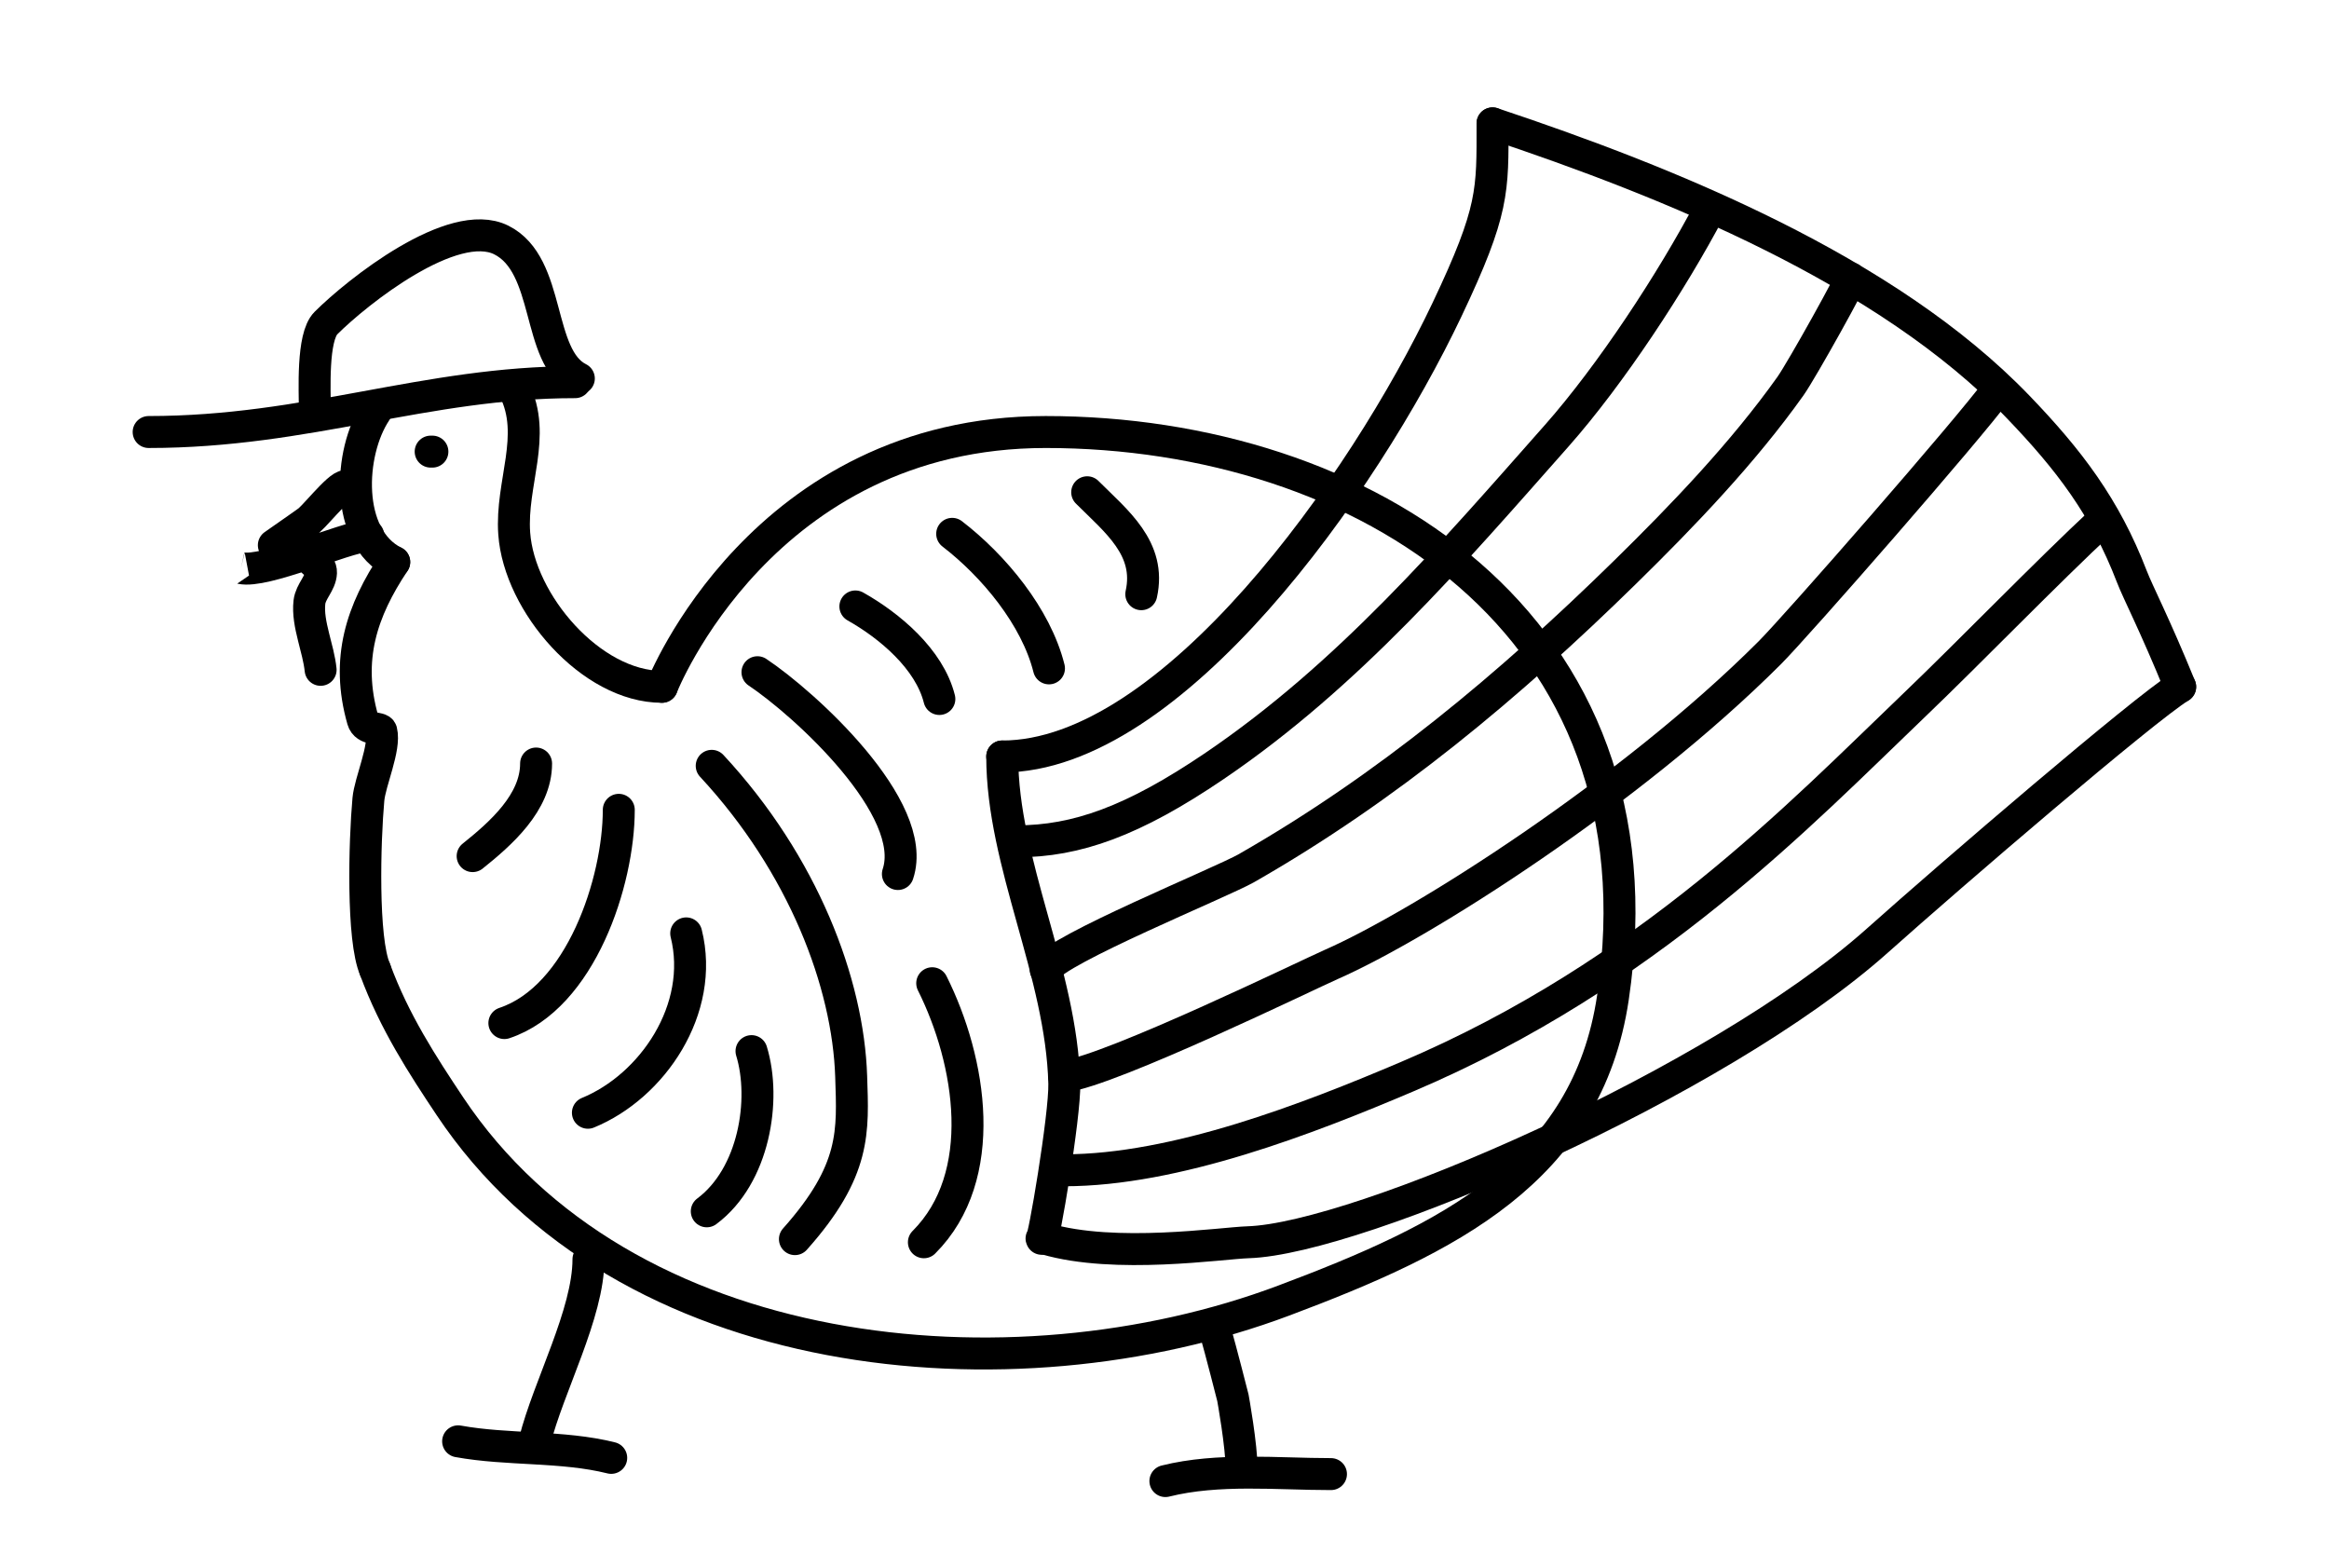
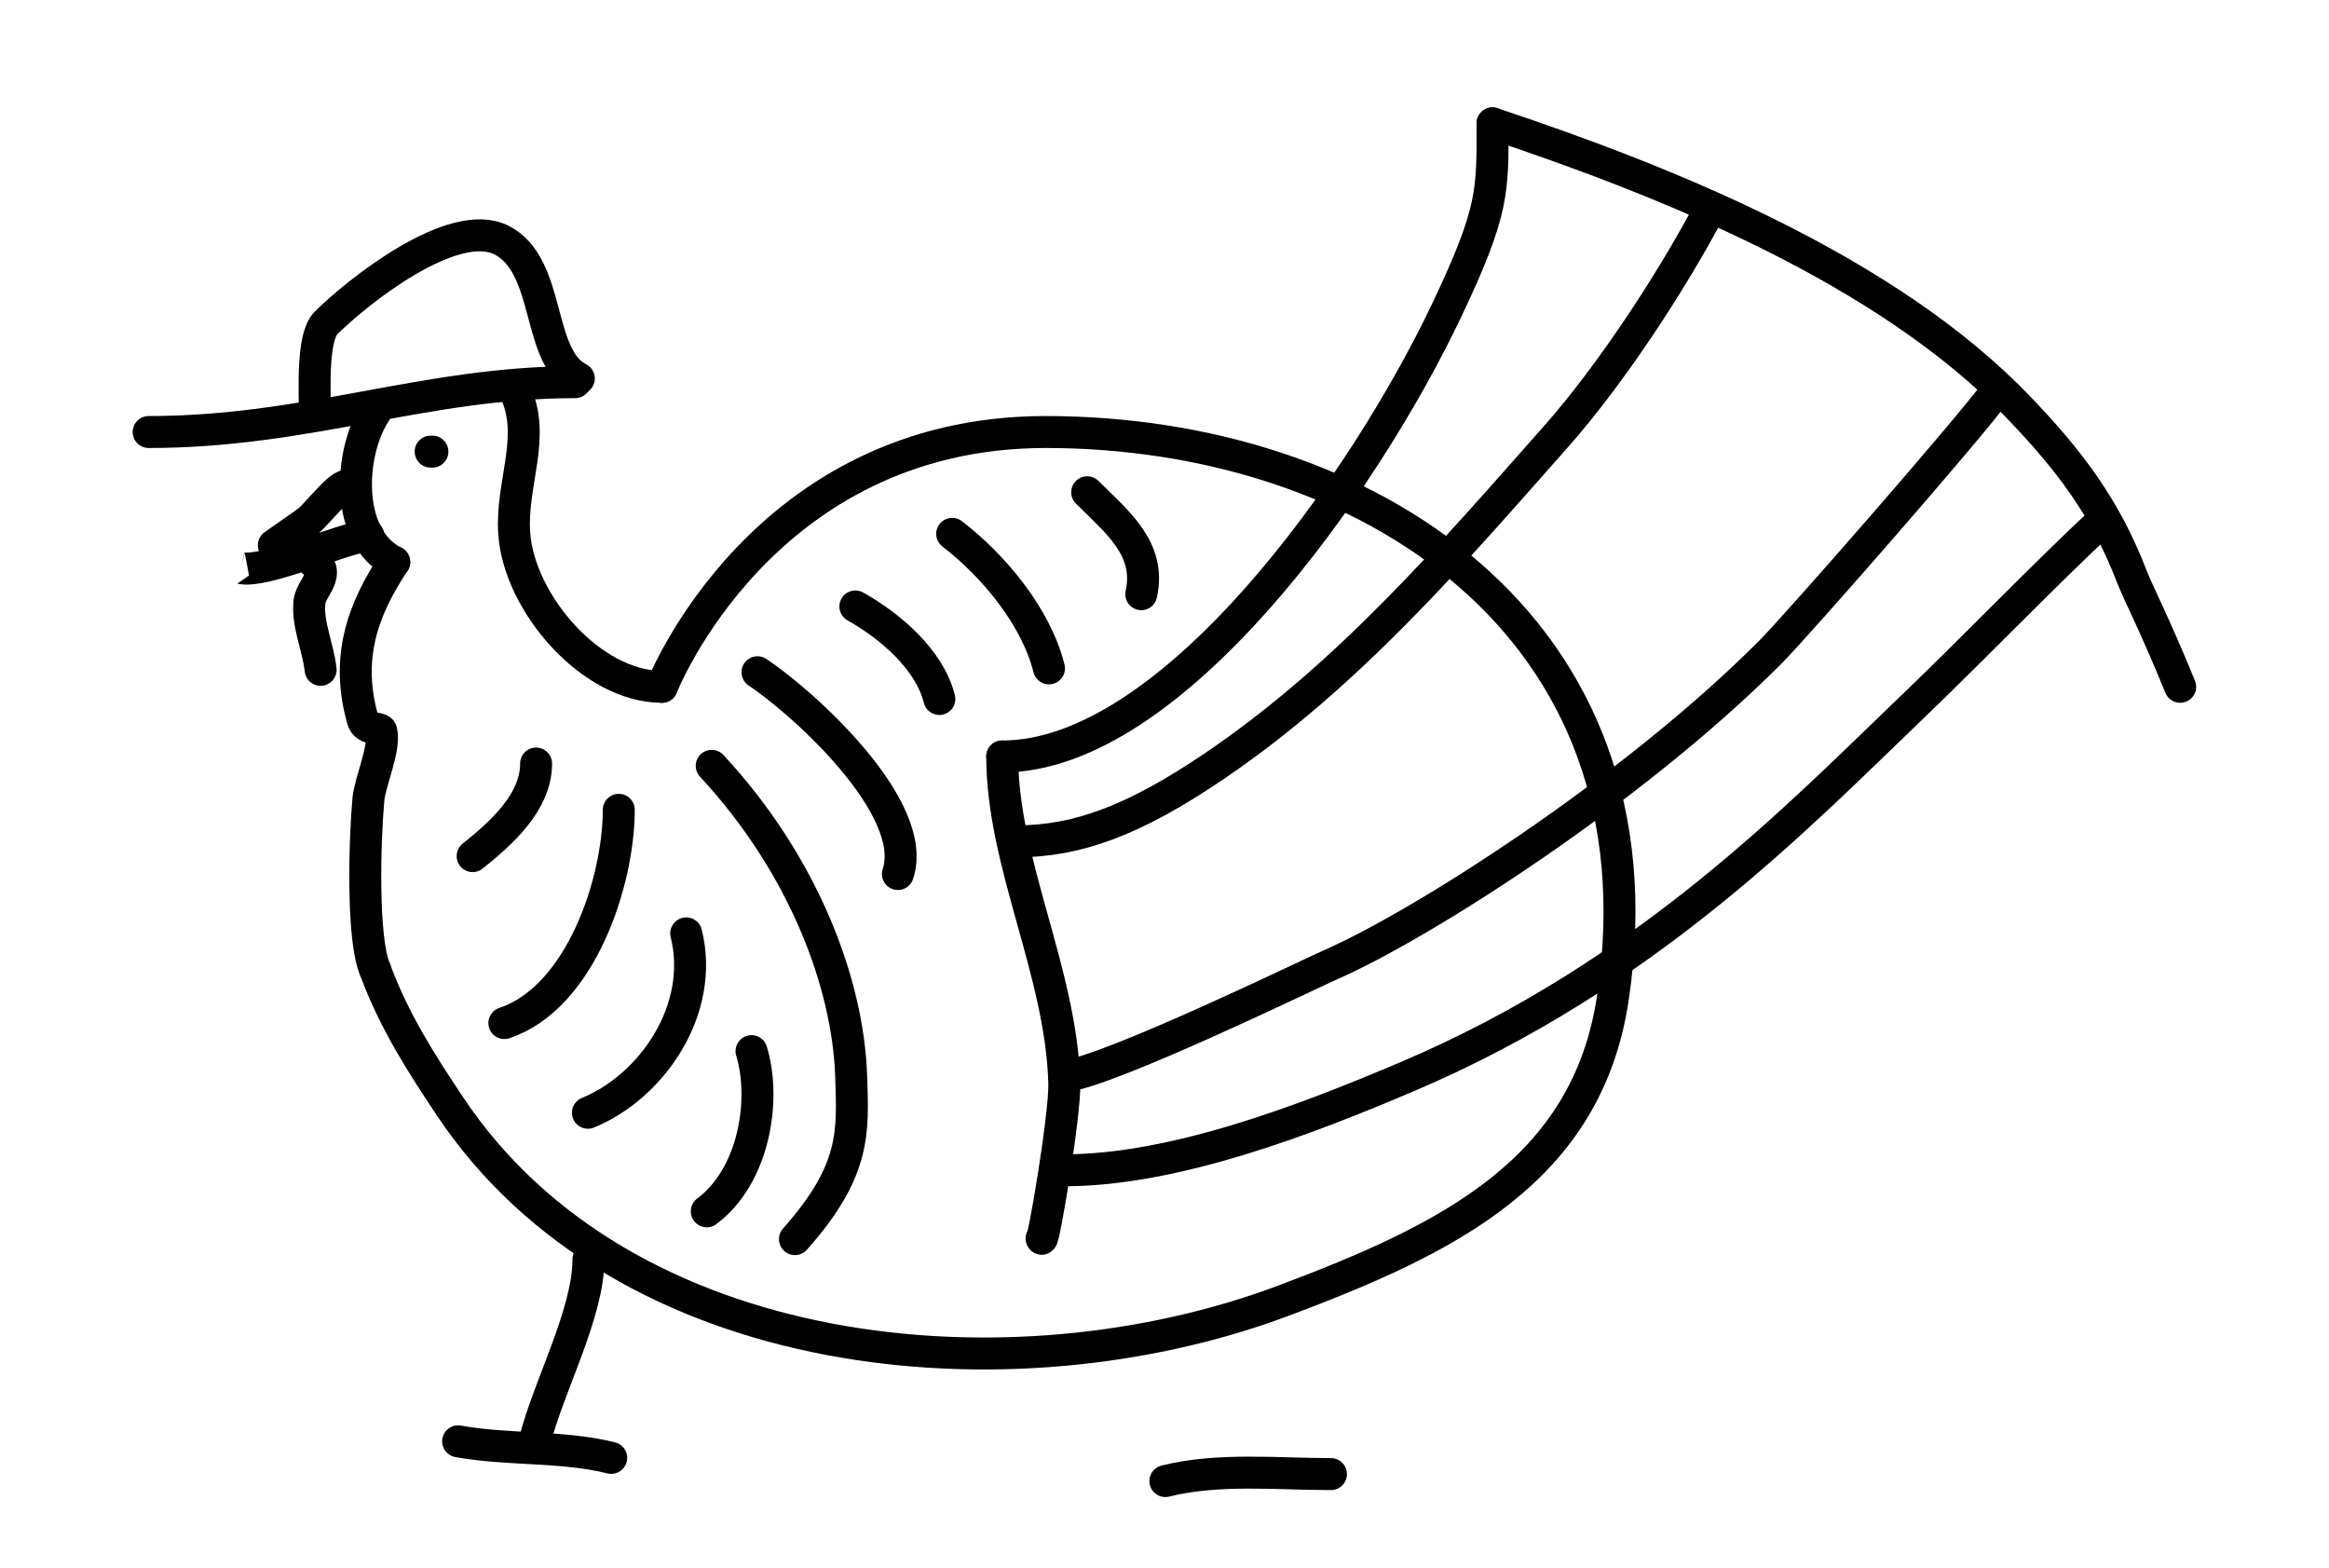
<svg xmlns="http://www.w3.org/2000/svg" xmlns:ns1="http://sodipodi.sourceforge.net/DTD/sodipodi-0.dtd" xmlns:ns2="http://www.inkscape.org/namespaces/inkscape" xmlns:ns3="http://vectornator.io" height="100%" stroke-miterlimit="10" style="fill-rule:nonzero;clip-rule:evenodd;stroke-linecap:round;stroke-linejoin:round;" version="1.1" viewBox="63.488 85.244 645.752 434.845" width="100%" xml:space="preserve" id="svg31" ns1:docname="globo.svg" ns2:version="1.3.2 (091e20e, 2023-11-25)">
  <ns1:namedview id="namedview31" pagecolor="#ffffff" bordercolor="#000000" borderopacity="0.25" ns2:showpageshadow="2" ns2:pageopacity="0.0" ns2:pagecheckerboard="0" ns2:deskcolor="#d1d1d1" ns2:zoom="0.57085002" ns2:cx="196.19864" ns2:cy="56.932642" ns2:window-width="1712" ns2:window-height="1040" ns2:window-x="0" ns2:window-y="39" ns2:window-maximized="1" ns2:current-layer="svg31" />
  <defs id="defs1" />
  <g id="Layer-2" ns3:layerName="Layer 2" transform="matrix(0.886,0,0,0.886,44.021,39.493)" style="stroke:#000000;stroke-opacity:1">
    <path d="m 68.488,186.823 c 49.826,0 86.6,-15.598 133.472,-15.598" fill="none" opacity="1" stroke="#007aff" stroke-linecap="round" stroke-linejoin="round" stroke-width="10" ns3:layerName="Curve 2" id="path1" style="stroke:#000000;stroke-opacity:1" />
    <path d="m 120.501,179.89 c 0,-5.794 -0.937,-22.75 3.466,-27.153 9.717,-9.717 39.711,-33.584 54.884,-25.997 15.721,7.86 10.832,36.613 24.264,43.329" fill="none" opacity="1" stroke="#007aff" stroke-linecap="round" stroke-linejoin="round" stroke-width="10" ns3:layerName="Curve 3" id="path2" style="stroke:#000000;stroke-opacity:1" />
    <path d="m 229.113,266.549 c -22.126,0 -44.662,-26.162 -46.218,-47.951 -1.131,-15.834 7.236,-30.59 0,-45.062" fill="none" opacity="1" stroke="#007aff" stroke-linecap="round" stroke-linejoin="round" stroke-width="10" ns3:layerName="Curve 4" id="path3" style="stroke:#000000;stroke-opacity:1" />
    <path d="m 139.565,180.468 c -8.48,12.72 -9.766,39.263 5.778,47.035" fill="none" opacity="1" stroke="#007aff" stroke-linecap="round" stroke-linejoin="round" stroke-width="10" ns3:layerName="Curve 5" id="path4" style="stroke:#000000;stroke-opacity:1" />
    <path d="m 139.354,355.04 c -4.13,-9.436 -3.283,-40.232 -2.099,-53.249 0.509,-5.602 5.351,-16.148 4.044,-21.376 -0.328,-1.312 -4.843,-0.196 -5.778,-3.466 -5.443,-19.053 -0.376,-34.149 9.822,-49.446" fill="none" opacity="1" stroke="#007aff" stroke-linecap="round" stroke-linejoin="round" stroke-width="10" ns3:layerName="Curve 6" id="path5" style="stroke:#000000;stroke-opacity:1" />
    <path d="m 130.801,204.514 c -0.398,-3.835 -9.191,7.42 -12.105,9.945 -0.956,0.828 -21.347,14.936 -21.319,14.942 7.43,1.65 31.789,-9.367 39.844,-10.202" fill="none" opacity="1" stroke="#007aff" stroke-linecap="round" stroke-linejoin="round" stroke-width="10" ns3:layerName="Curve 7" id="path6" style="stroke:#000000;stroke-opacity:1" />
    <path d="m 120.119,227.503 c 1.401,0.528 2.367,1.783 2.307,3.353 -0.13,3.34 -3.226,5.79 -3.62,9.193 -0.4,3.447 0.352,7.128 1.272,10.836 0.866,3.487 1.882,6.997 2.23,10.356" fill="none" opacity="1" stroke="#007aff" stroke-linecap="round" stroke-linejoin="round" stroke-width="10" ns3:layerName="Curve 8" id="path7" style="stroke:#000000;stroke-opacity:1" />
    <path d="m 139.354,355.04 c 5.989,16.309 14.881,29.957 23.396,42.73 54.289,81.434 175.647,92.862 260.911,60.857 51.521,-19.338 95.012,-40.605 103.062,-94.805 17.369,-116.931 -78.114,-176.999 -177.516,-176.999 -88.822,0 -120.094,79.726 -120.094,79.726" fill="none" opacity="1" stroke="#007aff" stroke-linecap="round" stroke-linejoin="round" stroke-width="10" ns3:layerName="Curve 9" id="path8" style="stroke:#000000;stroke-opacity:1" />
    <path d="m 206.127,445.679 c 0,16.983 -12.55,39.84 -16.833,56.973" fill="none" opacity="1" stroke="#007aff" stroke-linecap="round" stroke-linejoin="round" stroke-width="10" ns3:layerName="Curve 10" id="path9" style="stroke:#000000;stroke-opacity:1" />
    <path d="m 165.339,502.652 c 15.591,2.835 32.61,1.355 47.91,5.18" fill="none" opacity="1" stroke="#007aff" stroke-linecap="round" stroke-linejoin="round" stroke-width="10" ns3:layerName="Curve 11" id="path10" style="stroke:#000000;stroke-opacity:1" />
-     <path d="m 402.119,467.523 c 2.012,7.045 5.68,21.503 5.68,21.503 0,0 2.736,14.969 2.736,22.522" fill="none" opacity="1" stroke="#007aff" stroke-linecap="round" stroke-linejoin="round" stroke-width="10" ns3:layerName="Curve 12" id="path11" style="stroke:#000000;stroke-opacity:1" />
    <path d="m 335.611,288.355 c 0,33.516 18.533,67.569 19.423,102.293 0.259,10.109 -6.688,50.727 -7.122,48.557" fill="none" opacity="1" stroke="#007aff" stroke-linecap="round" stroke-linejoin="round" stroke-width="10" ns3:layerName="Curve 14" id="path12" style="stroke:#000000;stroke-opacity:1" />
    <path d="m 335.611,288.355 c 52.901,0 112.998,-84.63 139.196,-139.843 14.777,-31.144 14.243,-37.107 14.243,-58.268" fill="none" opacity="1" stroke="#007aff" stroke-linecap="round" stroke-linejoin="round" stroke-width="10" ns3:layerName="Curve 15" id="path13" style="stroke:#000000;stroke-opacity:1" />
-     <path d="m 349.207,439.289 c 21.736,6.39 55.036,1.331 63.372,1.071 34.328,-1.071 146.991,-49.795 196.892,-94.384 23.327,-20.844 83.227,-72.263 94.769,-79.427" fill="none" opacity="1" stroke="#007aff" stroke-linecap="round" stroke-linejoin="round" stroke-width="10" ns3:layerName="Curve 16" id="path14" style="stroke:#000000;stroke-opacity:1" />
    <path d="m 489.05,90.244 c 55.311,18.437 123.27,45.875 164.446,88.697 15.946,16.584 27.266,31.401 35.608,53.089 1.96,5.097 7.121,14.861 15.136,34.519" fill="none" opacity="1" stroke="#007aff" stroke-linecap="round" stroke-linejoin="round" stroke-width="10" ns3:layerName="Curve 17" id="path15" style="stroke:#000000;stroke-opacity:1" />
    <path d="m 340.143,314.9 c 18.671,0 36.45,-6.284 61.976,-23.62 41.768,-28.367 73.757,-65.694 107.001,-103.275 16.898,-19.101 36.04,-48.246 47.955,-70.884" fill="none" opacity="1" stroke="#007aff" stroke-linecap="round" stroke-linejoin="round" stroke-width="10" ns3:layerName="Curve 18" id="path16" style="stroke:#000000;stroke-opacity:1" />
-     <path d="m 349.207,355.04 c 3.069,-6.137 55.046,-27.293 62.8,-31.724 44.135,-25.22 82.193,-57.037 118.478,-92.581 18.118,-17.748 37.068,-37.543 51.794,-58.268 3.552,-4.999 20.344,-35.234 18.775,-33.666" fill="none" opacity="1" stroke="#007aff" stroke-linecap="round" stroke-linejoin="round" stroke-width="10" ns3:layerName="Curve 19" id="path17" style="stroke:#000000;stroke-opacity:1" />
    <path d="m 355.041,388.491 c 14.743,-1.909 76.394,-31.923 83.447,-35.02 28.156,-12.361 93.639,-53.895 137.331,-97.588 8.257,-8.256 62.235,-69.938 71.293,-82.347" fill="none" opacity="1" stroke="#007aff" stroke-linecap="round" stroke-linejoin="round" stroke-width="10" ns3:layerName="Curve 20" id="path18" style="stroke:#000000;stroke-opacity:1" />
    <path d="m 355.041,417.838 c 34.745,0 76.219,-16.076 107.418,-29.347 75.224,-31.997 122.922,-82.107 158.665,-116.321 17.088,-16.356 41.374,-41.44 58.872,-57.711" fill="none" opacity="1" stroke="#007aff" stroke-linecap="round" stroke-linejoin="round" stroke-width="10" ns3:layerName="Curve 21" id="path19" style="stroke:#000000;stroke-opacity:1" />
    <path d="m 157.289,192.958 c -0.182,0 -0.364,0 -0.546,0" fill="none" opacity="1" stroke="#007aff" stroke-linecap="round" stroke-linejoin="round" stroke-width="10" ns3:layerName="Curve 22" id="path20" style="stroke:#000000;stroke-opacity:1" />
    <path d="m 386.67,515.089 c 16.53,-4.132 34.981,-2.181 51.818,-2.181" fill="none" opacity="1" stroke="#007aff" stroke-linecap="round" stroke-linejoin="round" stroke-width="10" ns3:layerName="Curve 23" id="path21" style="stroke:#000000;stroke-opacity:1" />
    <path d="m 362.199,205.674 c 9.082,9.081 20.114,17.557 16.927,31.899" fill="none" opacity="1" stroke="#007aff" stroke-linecap="round" stroke-linejoin="round" stroke-width="10" ns3:layerName="Curve 25" id="path22" style="stroke:#000000;stroke-opacity:1" />
    <path d="m 259.016,261.985 c 14.746,9.831 50.789,42.609 43.942,63.147" fill="none" opacity="1" stroke="#007aff" stroke-linecap="round" stroke-linejoin="round" stroke-width="10" ns3:layerName="Curve 26" id="path23" style="stroke:#000000;stroke-opacity:1" />
-     <path d="m 313.7,359.31 c 12.183,24.366 18.059,60.386 -2.604,81.05" fill="none" opacity="1" stroke="#007aff" stroke-linecap="round" stroke-linejoin="round" stroke-width="10" ns3:layerName="Curve 27" id="path24" style="stroke:#000000;stroke-opacity:1" />
    <path d="m 244.694,291.28 c 28.723,30.933 42.701,68.037 43.646,97.211 0.555,17.123 1.6,29.347 -17.606,50.892" fill="none" opacity="1" stroke="#007aff" stroke-linecap="round" stroke-linejoin="round" stroke-width="10" ns3:layerName="Curve 28" id="path25" style="stroke:#000000;stroke-opacity:1" />
    <path d="m 257.148,380.551 c 4.646,15.184 0.861,39.06 -13.997,50.127" fill="none" opacity="1" stroke="#007aff" stroke-linecap="round" stroke-linejoin="round" stroke-width="10" ns3:layerName="Curve 29" id="path26" style="stroke:#000000;stroke-opacity:1" />
    <path d="m 236.715,343.709 c 5.913,23.649 -10.567,47.861 -30.764,56.126" fill="none" opacity="1" stroke="#007aff" stroke-linecap="round" stroke-linejoin="round" stroke-width="10" ns3:layerName="Curve 30" id="path27" style="stroke:#000000;stroke-opacity:1" />
    <path d="m 215.613,305.044 c 0,22.365 -11.829,58.736 -35.805,66.728" fill="none" opacity="1" stroke="#007aff" stroke-linecap="round" stroke-linejoin="round" stroke-width="10" ns3:layerName="Curve 31" id="path28" style="stroke:#000000;stroke-opacity:1" />
    <path d="m 189.736,290.559 c 0,12.248 -11.151,22.006 -19.856,28.97" fill="none" opacity="1" stroke="#007aff" stroke-linecap="round" stroke-linejoin="round" stroke-width="10" ns3:layerName="Curve 32" id="path29" style="stroke:#000000;stroke-opacity:1" />
    <path d="m 289.654,241.405 c 10.689,6.012 23.163,16.472 26.285,28.957" fill="none" opacity="1" stroke="#007aff" stroke-linecap="round" stroke-linejoin="round" stroke-width="10" ns3:layerName="Curve 33" id="path30" style="stroke:#000000;stroke-opacity:1" />
    <path d="m 319.948,218.685 c 13.015,10.011 26.259,25.958 30.294,42.099" fill="none" opacity="1" stroke="#007aff" stroke-linecap="round" stroke-linejoin="round" stroke-width="10" ns3:layerName="Curve 34" id="path31" style="stroke:#000000;stroke-opacity:1" />
  </g>
</svg>